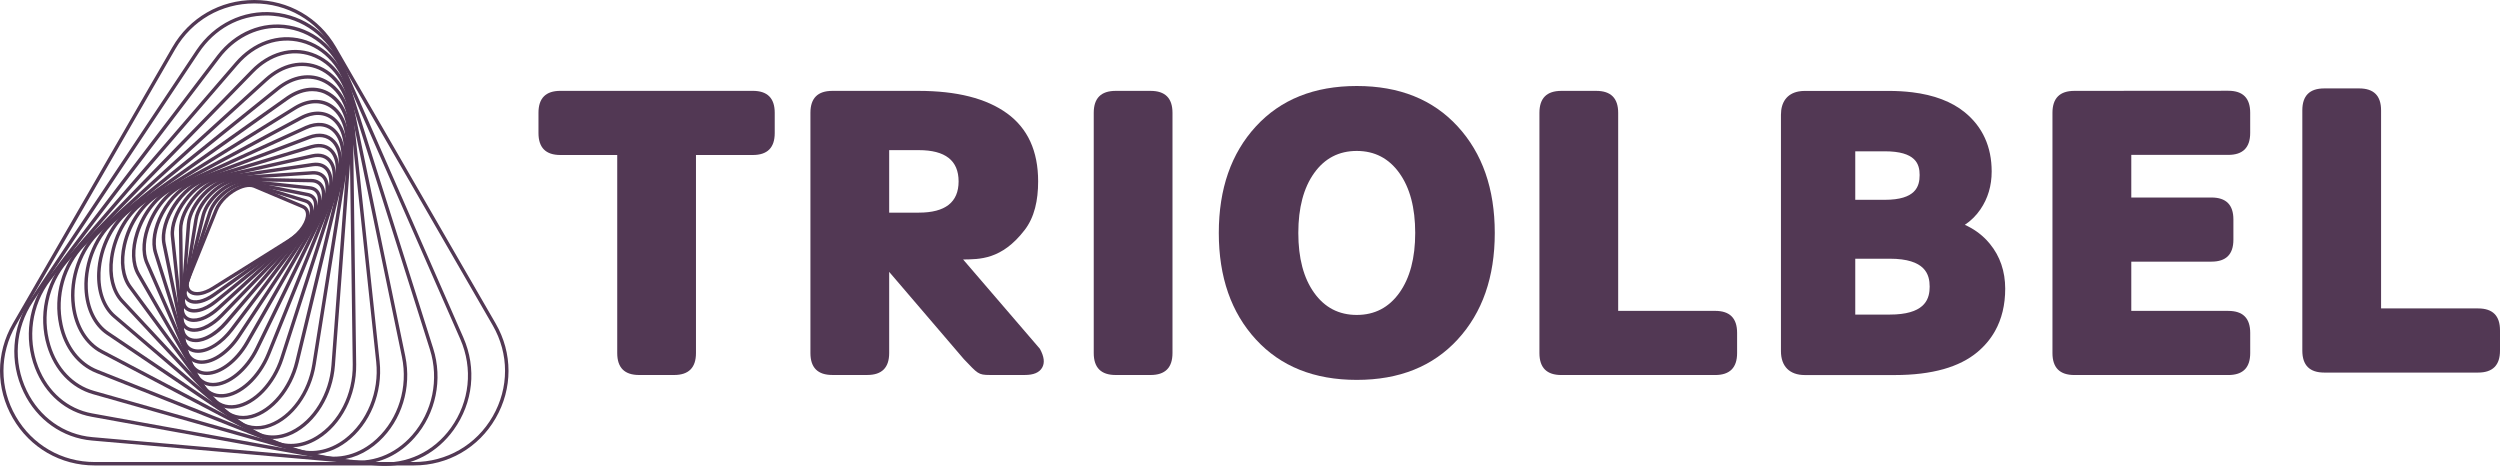
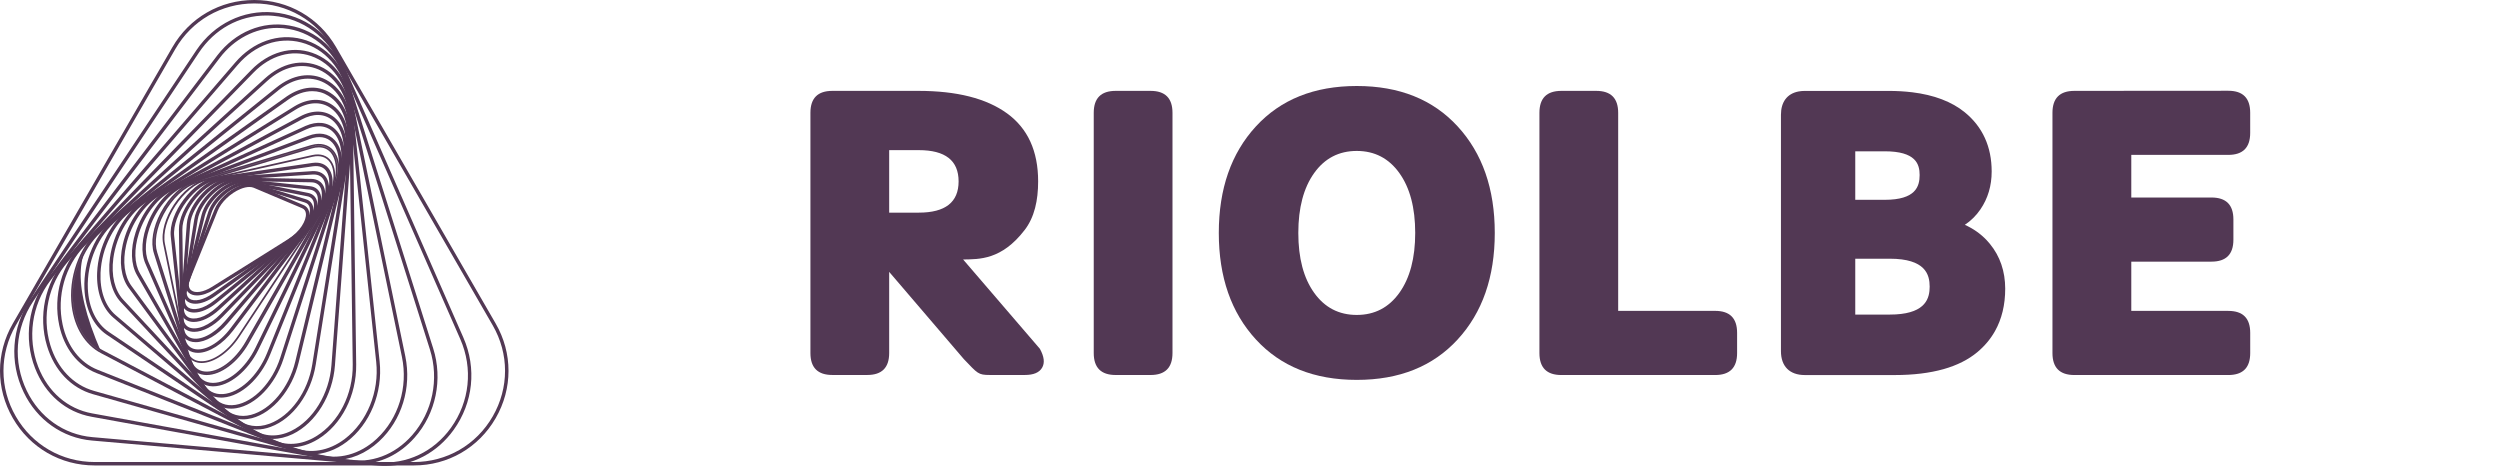
<svg xmlns="http://www.w3.org/2000/svg" width="200" height="38" viewBox="0 0 200 38" fill="none">
-   <path d="M49.378 12.4H44.832C43.664 12.4 43.078 11.816 43.078 10.646V9.022C43.078 7.852 43.662 7.268 44.832 7.268H60.224C61.394 7.268 61.978 7.852 61.978 9.022V10.646C61.978 11.814 61.394 12.4 60.224 12.4H55.678V28.246C55.678 29.415 55.094 30 53.925 30H51.132C49.962 30 49.378 29.416 49.378 28.246V12.4V12.4Z" fill="#523854" />
  <path d="M83.051 14.511C83.051 16.029 82.76 17.375 81.973 18.399C80.123 20.807 78.335 20.735 77.05 20.759L83.189 27.902C83.535 28.526 83.595 29.032 83.368 29.418C83.141 29.806 82.683 29.998 81.993 29.998H79.179C78.25 29.998 78.216 29.883 77.109 28.731L71.134 21.75V28.245C71.134 29.413 70.55 29.998 69.38 29.998H66.588C65.42 29.998 64.834 29.414 64.834 28.245V9.024C64.834 7.854 65.418 7.27 66.588 7.27H73.472C76.545 7.27 78.91 7.87 80.567 9.072C82.223 10.275 83.051 12.086 83.051 14.511ZM76.688 14.511C76.688 12.843 75.626 12.011 73.504 12.011H71.134V17.011H73.504C75.626 17.011 76.688 16.178 76.688 14.511Z" fill="#523854" />
  <path d="M92.045 7.27C93.215 7.27 93.799 7.854 93.799 9.024V28.246C93.799 29.414 93.215 30 92.045 30H89.253C88.085 30 87.499 29.416 87.499 28.246V9.024C87.499 7.854 88.083 7.27 89.253 7.27H92.045Z" fill="#523854" />
  <path d="M116.611 27.159C114.63 29.314 111.941 30.391 108.543 30.391C105.143 30.391 102.454 29.315 100.474 27.159C98.493 25.005 97.504 22.165 97.504 18.635C97.504 15.107 98.493 12.265 100.474 10.111C102.455 7.957 105.145 6.88 108.543 6.88C111.941 6.88 114.632 7.957 116.611 10.111C118.592 12.265 119.582 15.106 119.582 18.635C119.582 22.165 118.592 25.005 116.611 27.159ZM105.132 23.424C105.976 24.605 107.113 25.195 108.541 25.195C109.97 25.195 111.106 24.605 111.95 23.424C112.793 22.244 113.217 20.648 113.217 18.635C113.217 16.622 112.795 15.026 111.95 13.846C111.106 12.665 109.968 12.075 108.541 12.075C107.111 12.075 105.976 12.665 105.132 13.846C104.289 15.026 103.865 16.622 103.865 18.635C103.865 20.648 104.287 22.246 105.132 23.424Z" fill="#523854" />
  <path d="M123.154 9.024C123.154 7.854 123.738 7.27 124.908 7.27H127.7C128.868 7.27 129.454 7.854 129.454 9.024V24.87H137.214C138.384 24.87 138.968 25.454 138.968 26.624V28.248C138.968 29.416 138.384 30.002 137.214 30.002H124.908C123.74 30.002 123.154 29.418 123.154 28.248V9.024Z" fill="#523854" />
-   <path d="M184.186 8.827C184.186 7.657 184.77 7.073 185.94 7.073H188.732C189.9 7.073 190.486 7.657 190.486 8.827V24.674H198.246C199.416 24.674 200 25.258 200 26.428V28.052C200 29.22 199.416 29.806 198.246 29.806H185.94C184.772 29.806 184.186 29.222 184.186 28.052V8.827Z" fill="#523854" />
  <path d="M159.193 19.511C159.11 19.408 159.022 19.309 158.932 19.214C158.447 18.702 157.863 18.291 157.187 17.986C157.679 17.658 158.097 17.245 158.434 16.75C159.031 15.877 159.334 14.859 159.334 13.721C159.334 11.744 158.611 10.15 157.185 8.986C156.14 8.133 154.726 7.596 152.965 7.38C152.956 7.38 152.949 7.378 152.94 7.378C152.361 7.308 151.743 7.273 151.091 7.273H144.383C144.196 7.273 144.021 7.29 143.859 7.322C143.857 7.324 143.855 7.324 143.853 7.324C142.97 7.504 142.476 8.158 142.476 9.181V28.097C142.476 29.308 143.172 30.004 144.383 30.004H151.586C153.073 30.004 154.378 29.843 155.494 29.528C156.569 29.223 157.466 28.771 158.18 28.178C158.766 27.688 159.24 27.127 159.597 26.492C160.143 25.523 160.417 24.385 160.417 23.091C160.414 21.705 160.003 20.501 159.193 19.511ZM154.373 22.932C154.373 23.835 154.081 25.016 151.662 25.153C151.511 25.162 151.35 25.166 151.181 25.166H148.421V20.697H151.181C154.043 20.697 154.373 21.972 154.373 22.932ZM148.421 15.985V12.104H150.779C153.254 12.104 153.571 13.116 153.571 13.999C153.571 14.924 153.254 15.985 150.779 15.985H148.421Z" fill="#523854" />
  <path d="M170.503 12.391V15.801H176.918C178.088 15.801 178.672 16.385 178.672 17.555V19.178C178.672 20.348 178.086 20.931 176.918 20.931H170.503V24.872H178.263C179.433 24.872 180.017 25.456 180.017 26.626V28.248C180.017 29.355 179.494 29.937 178.447 29.997H178.439C178.385 30 178.328 30.002 178.266 30.002H165.951C164.783 30.002 164.197 29.418 164.197 28.248V9.024C164.197 7.854 164.783 7.27 165.951 7.27H167.774V7.268L178.261 7.261C179.431 7.261 180.015 7.845 180.015 9.015V10.637C180.015 11.807 179.431 12.391 178.261 12.391H170.503Z" fill="#523854" />
  <path d="M15.764 23.569C15.518 23.569 15.307 23.506 15.152 23.374C14.869 23.136 14.824 22.713 15.026 22.212L17.224 16.78C17.525 16.036 18.318 15.275 19.154 14.927C19.628 14.731 20.061 14.695 20.373 14.826L24.239 16.458C24.504 16.569 24.656 16.784 24.679 17.079C24.735 17.772 24.073 18.736 23.14 19.32L17.076 23.12C16.607 23.417 16.144 23.569 15.764 23.569ZM19.951 14.889C19.731 14.889 19.479 14.947 19.208 15.059C18.404 15.392 17.642 16.122 17.353 16.834L15.156 22.266C14.976 22.713 15.006 23.07 15.243 23.268C15.591 23.56 16.281 23.455 17.004 23.003L23.068 19.203C24.084 18.567 24.585 17.64 24.54 17.092C24.52 16.849 24.401 16.679 24.185 16.587L20.319 14.956C20.212 14.913 20.088 14.889 19.951 14.889Z" fill="#523854" />
  <path d="M15.764 23.637C15.499 23.637 15.271 23.565 15.109 23.428C14.803 23.17 14.749 22.72 14.963 22.188L17.161 16.757C17.467 15.998 18.276 15.221 19.129 14.868C19.621 14.664 20.072 14.628 20.4 14.767L24.266 16.398C24.555 16.521 24.722 16.755 24.748 17.078C24.805 17.793 24.131 18.785 23.178 19.381L17.114 23.181C16.643 23.475 16.164 23.637 15.764 23.637ZM19.951 14.817C19.722 14.817 19.459 14.877 19.18 14.992C18.359 15.333 17.581 16.079 17.285 16.807L15.088 22.238C14.897 22.711 14.936 23.105 15.194 23.324C15.333 23.441 15.529 23.502 15.762 23.502C16.137 23.502 16.591 23.347 17.04 23.066L23.104 19.266C24.016 18.695 24.665 17.757 24.611 17.088C24.589 16.82 24.45 16.623 24.21 16.523L20.344 14.891C20.232 14.842 20.099 14.817 19.951 14.817ZM15.764 23.498C15.535 23.498 15.34 23.441 15.198 23.32C14.936 23.102 14.898 22.718 15.093 22.24L17.29 16.809C17.584 16.083 18.363 15.336 19.181 14.996C19.637 14.806 20.05 14.77 20.344 14.895L24.21 16.526C24.448 16.627 24.585 16.82 24.607 17.087C24.652 17.654 24.14 18.608 23.102 19.259L17.038 23.059C16.58 23.349 16.13 23.498 15.764 23.498ZM19.951 14.958C19.74 14.958 19.493 15.014 19.234 15.122C18.446 15.45 17.698 16.164 17.417 16.86L15.219 22.291C15.05 22.709 15.073 23.037 15.286 23.215C15.61 23.488 16.27 23.381 16.968 22.945L23.032 19.145C24.025 18.523 24.515 17.626 24.474 17.098C24.456 16.878 24.353 16.732 24.16 16.651L20.294 15.019C20.194 14.979 20.081 14.958 19.951 14.958Z" fill="#523854" />
  <path d="M15.629 24.234C15.398 24.234 15.194 24.178 15.036 24.061C14.72 23.83 14.641 23.41 14.814 22.877L16.721 16.98C17.163 15.617 18.974 14.329 20.007 14.646L24.445 16.003C24.752 16.097 24.939 16.311 24.991 16.625C25.108 17.344 24.47 18.41 23.504 19.1L17.161 23.641C16.615 24.028 16.069 24.234 15.629 24.234ZM19.661 14.736C18.679 14.736 17.226 15.872 16.855 17.022L14.947 22.918C14.794 23.388 14.855 23.754 15.119 23.947C15.524 24.243 16.31 24.073 17.078 23.524L23.421 18.983C24.476 18.23 24.945 17.215 24.851 16.645C24.808 16.384 24.658 16.212 24.402 16.133L19.964 14.776C19.872 14.749 19.769 14.736 19.661 14.736Z" fill="#523854" />
  <path d="M15.629 24.3C15.378 24.3 15.165 24.237 14.996 24.115C14.655 23.866 14.567 23.417 14.749 22.855L16.656 16.959C17.107 15.567 18.965 14.255 20.027 14.579L24.465 15.937C24.797 16.038 25.002 16.272 25.058 16.613C25.181 17.357 24.528 18.449 23.544 19.154L17.201 23.695C16.651 24.084 16.094 24.3 15.629 24.3ZM19.654 14.662C18.632 14.662 17.172 15.801 16.784 17L14.877 22.896C14.715 23.399 14.785 23.794 15.074 24.007C15.218 24.113 15.403 24.165 15.625 24.165C16.063 24.165 16.593 23.958 17.118 23.583L23.461 19.042C24.407 18.365 25.035 17.33 24.921 16.634C24.874 16.348 24.701 16.151 24.422 16.065L19.984 14.707C19.883 14.677 19.771 14.662 19.654 14.662ZM15.623 24.158C15.409 24.158 15.221 24.108 15.079 24.003C14.791 23.792 14.722 23.401 14.884 22.9L16.791 17.004C17.165 15.848 18.614 14.671 19.663 14.671C19.778 14.671 19.888 14.686 19.987 14.716L24.425 16.074C24.703 16.158 24.874 16.353 24.921 16.638C25.018 17.229 24.541 18.271 23.465 19.042L17.121 23.583C16.591 23.956 16.051 24.158 15.623 24.158ZM19.661 14.803C18.681 14.803 17.269 15.955 16.918 17.042L15.011 22.938C14.868 23.379 14.92 23.718 15.156 23.891C15.537 24.169 16.292 24 17.037 23.468L23.38 18.927C24.411 18.188 24.872 17.206 24.782 16.654C24.743 16.416 24.613 16.266 24.38 16.196L19.942 14.839C19.859 14.817 19.764 14.803 19.661 14.803Z" fill="#523854" />
  <path d="M15.534 24.937C15.319 24.937 15.128 24.89 14.971 24.791C14.625 24.573 14.508 24.146 14.643 23.589L16.183 17.229C16.538 15.762 18.412 14.248 19.584 14.482L24.628 15.497C24.979 15.567 25.21 15.782 25.291 16.117C25.477 16.872 24.884 18.011 23.881 18.826L17.298 24.169C16.689 24.668 16.046 24.937 15.534 24.937ZM19.33 14.601C18.234 14.601 16.631 15.976 16.32 17.265L14.78 23.623C14.661 24.117 14.755 24.49 15.047 24.674C15.444 24.924 16.265 24.832 17.212 24.064L23.793 18.722C24.873 17.846 25.3 16.744 25.156 16.155C25.087 15.877 24.894 15.699 24.601 15.639L19.557 14.624C19.483 14.608 19.407 14.601 19.33 14.601Z" fill="#523854" />
  <path d="M15.534 25.005C15.301 25.005 15.099 24.953 14.935 24.849C14.562 24.614 14.436 24.16 14.578 23.574L16.118 17.215C16.48 15.719 18.4 14.177 19.599 14.417L24.642 15.432C25.022 15.508 25.269 15.74 25.358 16.102C25.551 16.883 24.947 18.051 23.925 18.88L17.342 24.223C16.732 24.721 16.073 25.005 15.534 25.005ZM19.325 14.527C18.182 14.527 16.574 15.908 16.249 17.247L14.71 23.605C14.582 24.131 14.688 24.531 15.007 24.733C15.15 24.823 15.326 24.868 15.534 24.868C16.042 24.868 16.669 24.594 17.257 24.119L23.84 18.776C24.824 17.977 25.406 16.867 25.226 16.135C25.15 15.827 24.939 15.63 24.615 15.565L19.571 14.55C19.492 14.536 19.409 14.527 19.325 14.527ZM15.539 24.863C15.325 24.863 15.144 24.814 15.009 24.73C14.692 24.529 14.587 24.129 14.713 23.607L16.253 17.249C16.567 15.955 18.176 14.534 19.328 14.534C19.411 14.534 19.492 14.541 19.568 14.558L24.611 15.572C24.934 15.637 25.143 15.834 25.219 16.139C25.369 16.75 24.936 17.88 23.834 18.774L17.252 24.117C16.595 24.65 15.992 24.863 15.539 24.863ZM19.33 14.668C18.25 14.668 16.682 16.059 16.386 17.28L14.847 23.637C14.735 24.101 14.818 24.447 15.083 24.614C15.458 24.852 16.249 24.757 17.169 24.01L23.752 18.668C24.81 17.809 25.232 16.739 25.091 16.169C25.03 15.919 24.855 15.756 24.588 15.704L19.544 14.689C19.476 14.675 19.404 14.668 19.33 14.668Z" fill="#523854" />
  <path d="M15.503 25.689C15.304 25.689 15.122 25.649 14.969 25.566C14.591 25.362 14.432 24.931 14.524 24.355L15.611 17.546C15.861 15.976 17.785 14.219 19.101 14.357L24.78 14.96C25.184 15.003 25.46 15.214 25.579 15.572C25.835 16.349 25.285 17.586 24.272 18.514L17.503 24.721C16.828 25.342 16.088 25.689 15.503 25.689ZM18.951 14.489C17.725 14.489 15.977 16.14 15.749 17.568L14.663 24.376C14.58 24.89 14.713 25.268 15.036 25.442C15.499 25.69 16.413 25.532 17.412 24.616L24.18 18.41C25.273 17.409 25.649 16.223 25.447 15.616C25.348 15.315 25.114 15.134 24.768 15.098L19.086 14.496C19.043 14.493 18.998 14.489 18.951 14.489Z" fill="#523854" />
  <path d="M15.503 25.757C15.288 25.757 15.099 25.712 14.937 25.625C14.531 25.407 14.36 24.951 14.457 24.344L15.544 17.535C15.8 15.937 17.763 14.148 19.108 14.291L24.788 14.893C25.22 14.938 25.516 15.167 25.642 15.551C25.905 16.351 25.348 17.618 24.317 18.565L17.55 24.771C16.867 25.398 16.121 25.757 15.503 25.757ZM18.947 14.417C17.669 14.417 15.915 16.074 15.677 17.557L14.591 24.365C14.504 24.912 14.648 25.317 15 25.506C15.142 25.582 15.312 25.622 15.503 25.622C16.079 25.622 16.809 25.267 17.458 24.672L24.227 18.466C25.222 17.553 25.763 16.346 25.516 15.594C25.408 15.264 25.15 15.068 24.775 15.028L19.095 14.426C19.046 14.419 18.998 14.417 18.947 14.417ZM15.506 25.615C15.308 25.615 15.139 25.575 15.003 25.503C14.654 25.315 14.509 24.912 14.596 24.367L15.683 17.559C15.921 16.068 17.819 14.298 19.093 14.431L24.773 15.034C25.146 15.073 25.401 15.268 25.511 15.596C25.718 16.223 25.337 17.442 24.223 18.462L17.455 24.668C16.718 25.344 16.02 25.615 15.506 25.615ZM18.951 14.558C17.736 14.558 16.038 16.194 15.816 17.579L14.729 24.387C14.652 24.87 14.773 25.224 15.066 25.382C15.508 25.62 16.389 25.46 17.363 24.567L24.131 18.361C25.202 17.379 25.575 16.225 25.381 15.637C25.291 15.363 25.074 15.199 24.759 15.167L19.079 14.565C19.037 14.559 18.994 14.558 18.951 14.558Z" fill="#523854" />
  <path d="M15.541 26.48C15.358 26.48 15.191 26.447 15.04 26.381C14.625 26.195 14.421 25.764 14.464 25.168L15.009 17.928C15.135 16.261 17.085 14.237 18.555 14.269L24.9 14.379C25.361 14.386 25.691 14.594 25.849 14.978C26.178 15.771 25.684 17.105 24.674 18.148L17.783 25.277C17.046 26.042 16.206 26.48 15.541 26.48ZM18.529 14.408C17.154 14.408 15.268 16.373 15.151 17.937L14.607 25.177C14.567 25.71 14.742 26.09 15.099 26.251C15.735 26.538 16.801 26.096 17.688 25.178L24.579 18.049C25.68 16.91 25.988 15.668 25.725 15.03C25.59 14.702 25.305 14.525 24.903 14.518L18.558 14.408C18.546 14.408 18.537 14.408 18.529 14.408Z" fill="#523854" />
  <path d="M15.54 26.548C15.346 26.548 15.169 26.512 15.012 26.442C14.569 26.244 14.351 25.79 14.398 25.162L14.942 17.923C15.07 16.221 17.064 14.165 18.556 14.201L24.901 14.311C25.393 14.32 25.743 14.541 25.913 14.951C26.251 15.767 25.75 17.132 24.723 18.193L17.831 25.323C17.094 26.09 16.236 26.548 15.54 26.548ZM18.522 14.334C17.089 14.334 15.2 16.301 15.077 17.932L14.533 25.171C14.489 25.737 14.681 26.143 15.066 26.318C15.205 26.381 15.364 26.411 15.539 26.411C16.198 26.411 17.02 25.97 17.736 25.229L24.627 18.1C25.619 17.074 26.107 15.771 25.788 15.001C25.64 14.644 25.334 14.451 24.899 14.444L18.554 14.334C18.544 14.334 18.533 14.334 18.522 14.334ZM15.531 26.404C15.362 26.404 15.207 26.375 15.07 26.312C14.684 26.139 14.497 25.734 14.538 25.171L15.083 17.932C15.203 16.321 17.103 14.339 18.529 14.339H18.556L24.901 14.45C25.332 14.457 25.639 14.648 25.785 15.003C26.057 15.661 25.747 16.935 24.624 18.094L17.732 25.224C17.015 25.97 16.177 26.404 15.531 26.404ZM18.529 14.475C17.19 14.475 15.333 16.42 15.218 17.943L14.673 25.182C14.636 25.685 14.796 26.042 15.126 26.19C15.737 26.464 16.77 26.029 17.637 25.132L24.528 18.002C25.61 16.883 25.916 15.673 25.66 15.055C25.536 14.754 25.273 14.59 24.899 14.585L18.529 14.475Z" fill="#523854" />
  <path d="M15.654 27.305C15.492 27.305 15.339 27.28 15.198 27.23C14.744 27.066 14.488 26.637 14.481 26.024L14.383 18.383C14.36 16.623 16.325 14.331 17.947 14.222L24.982 13.755L24.988 13.826L24.982 13.755C25.502 13.721 25.9 13.925 26.104 14.332C26.515 15.152 26.098 16.548 25.091 17.725L18.151 25.834C17.356 26.763 16.411 27.305 15.654 27.305ZM25.092 13.894C25.058 13.894 25.024 13.896 24.988 13.898L17.952 14.365C16.424 14.466 14.499 16.719 14.52 18.383L14.618 26.024C14.625 26.583 14.841 26.954 15.243 27.1C15.98 27.367 17.13 26.81 18.041 25.744L24.977 17.636C26.06 16.369 26.298 15.048 25.972 14.399C25.81 14.066 25.505 13.894 25.092 13.894Z" fill="#523854" />
  <path d="M15.654 27.374C15.483 27.374 15.322 27.347 15.175 27.295C14.691 27.12 14.421 26.669 14.412 26.026L14.315 18.384C14.291 16.596 16.292 14.266 17.941 14.157L25.044 13.687V13.689C25.559 13.674 25.954 13.891 26.163 14.305C26.585 15.149 26.165 16.575 25.141 17.772L18.205 25.88C17.401 26.815 16.447 27.374 15.654 27.374ZM24.916 13.829L17.949 14.291C16.357 14.397 14.426 16.652 14.448 18.383L14.545 26.024C14.553 26.606 14.792 27.012 15.218 27.167C15.349 27.213 15.495 27.239 15.65 27.239C16.395 27.239 17.332 26.683 18.096 25.79L25.033 17.681C26.022 16.524 26.437 15.16 26.037 14.363C25.855 14.001 25.505 13.811 25.049 13.82V13.822L24.914 13.831L24.916 13.829ZM15.643 27.232C15.493 27.232 15.351 27.21 15.223 27.163C14.792 27.006 14.562 26.613 14.553 26.026L14.455 18.384C14.434 16.694 16.393 14.403 17.951 14.298L24.986 13.831C25.48 13.799 25.846 13.986 26.037 14.368C26.372 15.039 26.136 16.391 25.033 17.681L18.096 25.79C17.323 26.689 16.379 27.232 15.643 27.232ZM25.092 13.961C25.06 13.961 25.026 13.963 24.993 13.964L17.958 14.431C16.456 14.531 14.567 16.746 14.589 18.381L14.686 26.022C14.693 26.55 14.893 26.9 15.266 27.035C15.977 27.293 17.098 26.743 17.99 25.699L24.926 17.591C25.992 16.348 26.228 15.057 25.912 14.428C25.759 14.118 25.483 13.961 25.092 13.961Z" fill="#523854" />
  <path d="M15.838 28.16C15.704 28.16 15.576 28.144 15.456 28.109C14.956 27.971 14.645 27.549 14.578 26.922L13.729 18.916C13.534 17.076 15.483 14.493 17.264 14.231L25.006 13.098C25.595 13.011 26.062 13.204 26.32 13.64C26.812 14.469 26.475 15.953 25.5 17.245L18.607 26.384C17.781 27.482 16.698 28.16 15.838 28.16ZM25.017 13.168L25.027 13.238L17.285 14.372C15.6 14.619 13.684 17.16 13.869 18.904L14.718 26.909C14.78 27.484 15.048 27.852 15.495 27.976C16.343 28.21 17.577 27.522 18.497 26.301L25.39 17.162C26.331 15.913 26.666 14.496 26.201 13.714C25.97 13.325 25.563 13.161 25.027 13.238L25.017 13.168Z" fill="#523854" />
  <path d="M15.838 28.228C15.697 28.228 15.562 28.21 15.438 28.176C14.91 28.03 14.58 27.587 14.511 26.93L13.662 18.925C13.464 17.056 15.445 14.431 17.255 14.166L24.997 13.033C25.615 12.943 26.105 13.146 26.379 13.608C26.884 14.46 26.545 15.975 25.554 17.288L18.661 26.428C17.835 27.52 16.728 28.228 15.838 28.228ZM25.271 13.146C25.188 13.146 25.103 13.153 25.015 13.166L17.273 14.3C15.521 14.556 13.603 17.099 13.796 18.911L14.645 26.916C14.708 27.515 15.002 27.915 15.474 28.044C15.587 28.075 15.71 28.091 15.838 28.091C16.687 28.091 17.752 27.405 18.553 26.345L25.446 17.206C26.405 15.935 26.74 14.482 26.262 13.676C26.057 13.33 25.711 13.146 25.271 13.146ZM15.841 28.088C15.713 28.088 15.591 28.072 15.476 28.041C15 27.909 14.715 27.52 14.65 26.916L13.801 18.913C13.614 17.141 15.56 14.558 17.275 14.307L24.95 13.182V13.181L25.083 13.161V13.164C25.617 13.105 26.023 13.281 26.259 13.682C26.736 14.487 26.401 15.937 25.442 17.206L18.549 26.345C17.736 27.419 16.678 28.088 15.841 28.088ZM24.97 13.314L17.294 14.439C15.638 14.682 13.754 17.18 13.936 18.896L14.785 26.902C14.843 27.446 15.093 27.796 15.512 27.911C16.334 28.138 17.538 27.46 18.441 26.262L25.334 17.123C26.26 15.895 26.592 14.509 26.141 13.748C25.925 13.384 25.543 13.231 25.038 13.305L24.97 13.314Z" fill="#523854" />
  <path d="M16.132 29.04C16.029 29.04 15.928 29.031 15.831 29.013C15.281 28.906 14.905 28.495 14.773 27.855L13.059 19.54C12.664 17.629 14.569 14.743 16.512 14.305L24.972 12.405C25.637 12.256 26.181 12.432 26.506 12.901C27.083 13.738 26.838 15.302 25.911 16.706L19.166 26.922C18.315 28.214 17.111 29.04 16.132 29.04ZM24.988 12.474L25.004 12.543L16.545 14.442C14.701 14.857 12.824 17.7 13.197 19.511L14.912 27.826C15.033 28.416 15.361 28.778 15.858 28.874C16.824 29.059 18.137 28.225 19.049 26.844L25.794 16.629C26.69 15.271 26.935 13.77 26.391 12.98C26.097 12.557 25.617 12.405 25.004 12.543L24.988 12.474Z" fill="#523854" />
-   <path d="M16.132 29.108C16.024 29.108 15.919 29.099 15.818 29.079C15.24 28.968 14.845 28.538 14.706 27.87L12.992 19.555C12.592 17.613 14.524 14.684 16.498 14.241L24.957 12.341C25.651 12.185 26.221 12.371 26.562 12.863C27.155 13.721 26.91 15.317 25.967 16.744L19.222 26.959C18.362 28.265 17.149 29.108 16.132 29.108ZM25.414 12.422C25.278 12.422 25.136 12.438 24.986 12.472L16.527 14.372C14.613 14.803 12.736 17.644 13.124 19.526L14.838 27.841C14.964 28.452 15.321 28.845 15.842 28.944C15.934 28.962 16.031 28.971 16.128 28.971C17.086 28.971 18.283 28.133 19.106 26.884L25.852 16.669C26.764 15.286 27.009 13.752 26.446 12.939C26.216 12.598 25.855 12.422 25.414 12.422ZM16.136 28.968C16.037 28.968 15.941 28.959 15.847 28.941C15.321 28.84 14.975 28.459 14.847 27.841L13.133 19.526C12.752 17.685 14.659 14.797 16.532 14.377L24.925 12.492V12.49L25.057 12.46V12.463C25.669 12.344 26.149 12.508 26.448 12.943C27.009 13.756 26.764 15.286 25.853 16.667L19.106 26.882C18.266 28.153 17.087 28.968 16.136 28.968ZM24.952 12.624L16.559 14.509C14.744 14.916 12.895 17.714 13.262 19.499L14.977 27.814C15.092 28.375 15.402 28.719 15.871 28.809C16.812 28.991 18.095 28.167 18.993 26.808L25.738 16.593C26.619 15.257 26.865 13.788 26.335 13.02C26.059 12.62 25.603 12.479 25.019 12.611L24.952 12.624Z" fill="#523854" />
-   <path d="M16.532 29.935C16.468 29.935 16.404 29.932 16.343 29.924C15.736 29.86 15.287 29.465 15.081 28.814L12.377 20.252C12.102 19.378 12.296 18.209 12.911 17.047C13.592 15.756 14.658 14.761 15.691 14.449L24.869 11.681L24.889 11.747L24.869 11.681C25.617 11.455 26.248 11.607 26.648 12.11C27.326 12.96 27.191 14.565 26.313 16.101L19.837 27.431C18.979 28.937 17.646 29.935 16.532 29.935ZM25.507 11.722C25.32 11.722 25.12 11.753 24.909 11.818L15.73 14.586C14.732 14.887 13.7 15.855 13.035 17.114C12.448 18.228 12.251 19.385 12.513 20.21L15.216 28.773C15.408 29.377 15.802 29.726 16.359 29.786C17.455 29.903 18.834 28.906 19.718 27.363L26.194 16.032C27.031 14.568 27.173 12.993 26.54 12.198C26.288 11.883 25.933 11.722 25.507 11.722Z" fill="#523854" />
  <path d="M16.532 30.004C16.466 30.004 16.401 30 16.336 29.993C15.7 29.924 15.231 29.514 15.018 28.836L12.314 20.273C12.033 19.383 12.229 18.195 12.851 17.016C13.542 15.711 14.621 14.704 15.671 14.386L24.849 11.617H24.851L24.914 11.6C25.662 11.394 26.295 11.56 26.701 12.07C27.395 12.942 27.263 14.577 26.372 16.137L19.896 27.468C19.029 28.983 17.677 30.004 16.532 30.004ZM24.824 11.765L15.71 14.514C14.695 14.821 13.645 15.803 12.972 17.078C12.367 18.226 12.174 19.374 12.444 20.23L15.148 28.793C15.344 29.416 15.772 29.795 16.352 29.856C17.486 29.979 18.89 28.956 19.78 27.397L26.257 16.066C27.121 14.554 27.258 12.98 26.598 12.151C26.228 11.686 25.648 11.536 24.956 11.726V11.727L24.826 11.767L24.824 11.765ZM16.534 29.863C16.473 29.863 16.412 29.86 16.35 29.854C15.764 29.791 15.35 29.425 15.152 28.794L12.448 20.232C12.181 19.39 12.379 18.211 12.976 17.083C13.648 15.809 14.697 14.828 15.712 14.521L24.891 11.753C25.603 11.538 26.216 11.686 26.593 12.158C27.241 12.973 27.101 14.581 26.252 16.068L19.775 27.399C18.928 28.879 17.621 29.863 16.534 29.863ZM25.507 11.789C25.327 11.789 25.132 11.819 24.929 11.881L15.75 14.649C14.769 14.945 13.751 15.9 13.095 17.144C12.514 18.242 12.322 19.381 12.576 20.191L15.28 28.753C15.461 29.328 15.836 29.663 16.365 29.719C17.435 29.836 18.787 28.85 19.656 27.329L26.133 15.998C26.955 14.557 27.101 13.013 26.484 12.239C26.25 11.946 25.913 11.789 25.507 11.789Z" fill="#523854" />
  <path d="M17.047 30.84C17.033 30.84 17.02 30.84 17.008 30.84C16.334 30.826 15.804 30.454 15.515 29.795L11.694 21.063C11.319 20.207 11.402 19.01 11.919 17.779C12.541 16.302 13.642 15.115 14.794 14.678L24.687 10.933C25.521 10.617 26.25 10.738 26.74 11.273C27.515 12.122 27.499 13.793 26.702 15.432L20.631 27.909C19.786 29.642 18.318 30.84 17.047 30.84ZM24.71 10.998L24.735 11.062L14.843 14.808C13.725 15.232 12.655 16.391 12.047 17.833C11.544 19.028 11.461 20.185 11.822 21.005L15.643 29.737C15.914 30.354 16.386 30.685 17.01 30.698C18.239 30.72 19.674 29.55 20.503 27.846L26.574 15.369C27.347 13.781 27.371 12.173 26.635 11.367C26.188 10.877 25.512 10.769 24.735 11.062L24.71 10.998Z" fill="#523854" />
  <path d="M17.047 30.907H17.006C16.303 30.893 15.751 30.507 15.452 29.82L11.631 21.088C11.249 20.216 11.332 18.999 11.856 17.752C12.483 16.259 13.601 15.057 14.769 14.614L24.662 10.868C25.523 10.541 26.279 10.669 26.789 11.226C27.582 12.095 27.571 13.797 26.762 15.459L20.691 27.936C19.84 29.687 18.342 30.907 17.047 30.907ZM25.548 10.828C25.287 10.828 25.004 10.884 24.708 10.996L14.816 14.742C13.68 15.172 12.593 16.346 11.979 17.806C11.469 19.019 11.386 20.198 11.753 21.036L15.575 29.768C15.852 30.402 16.361 30.759 17.008 30.774H17.047C18.291 30.774 19.741 29.584 20.57 27.881L26.641 15.403C27.427 13.79 27.447 12.148 26.689 11.32C26.392 10.994 26.001 10.828 25.548 10.828ZM17.044 30.766C17.031 30.766 17.02 30.766 17.008 30.766C16.355 30.754 15.861 30.406 15.58 29.764L11.759 21.032C11.393 20.194 11.474 19.019 11.984 17.806C12.597 16.348 13.684 15.174 14.818 14.745L24.647 11.025V11.023L24.773 10.974L24.775 10.978C25.554 10.702 26.23 10.825 26.686 11.324C27.441 12.151 27.419 13.788 26.635 15.401L20.564 27.879C19.733 29.584 18.289 30.766 17.044 30.766ZM24.696 11.151L14.866 14.871C13.765 15.288 12.709 16.432 12.108 17.858C11.613 19.037 11.53 20.174 11.881 20.978L15.703 29.71C15.96 30.301 16.413 30.619 17.01 30.631C17.02 30.631 17.031 30.631 17.044 30.631C18.239 30.631 19.632 29.479 20.442 27.816L26.513 15.338C27.273 13.775 27.302 12.198 26.585 11.412C26.158 10.943 25.509 10.842 24.759 11.126L24.696 11.151Z" fill="#523854" />
  <path d="M17.698 31.74C17.015 31.74 16.447 31.403 16.088 30.779L11.012 21.973C10.531 21.139 10.493 19.917 10.908 18.621C11.438 16.964 12.555 15.576 13.824 14.997L24.411 10.163L24.44 10.226L24.411 10.163C25.337 9.739 26.174 9.82 26.769 10.39C27.659 11.243 27.776 12.932 27.064 14.695L21.552 28.335C20.782 30.24 19.259 31.639 17.846 31.736C17.796 31.738 17.747 31.74 17.698 31.74ZM25.523 10.037C25.195 10.037 24.84 10.121 24.469 10.291L13.882 15.125C12.649 15.69 11.56 17.045 11.041 18.664C10.639 19.922 10.672 21.103 11.135 21.905L16.211 30.71C16.573 31.338 17.136 31.644 17.839 31.596C19.2 31.5 20.674 30.137 21.424 28.281L26.936 14.64C27.616 12.959 27.511 11.291 26.675 10.491C26.356 10.188 25.965 10.037 25.523 10.037Z" fill="#523854" />
  <path d="M17.698 31.808C16.992 31.808 16.399 31.455 16.031 30.813L10.955 22.008C10.464 21.155 10.423 19.913 10.845 18.601C11.38 16.928 12.512 15.524 13.797 14.936L24.445 10.073C25.374 9.669 26.214 9.763 26.816 10.34C27.728 11.212 27.849 12.93 27.128 14.718L21.615 28.358C20.837 30.287 19.288 31.702 17.852 31.803C17.799 31.806 17.749 31.808 17.698 31.808ZM24.377 10.253L13.851 15.06C12.601 15.632 11.497 17.006 10.973 18.644C10.564 19.922 10.6 21.124 11.072 21.943L16.148 30.748C16.517 31.388 17.123 31.72 17.842 31.669C19.23 31.572 20.73 30.191 21.491 28.309L27.003 14.669C27.704 12.934 27.594 11.273 26.724 10.441C26.163 9.905 25.377 9.82 24.503 10.199V10.201L24.38 10.257L24.377 10.253ZM17.695 31.668C17.033 31.668 16.501 31.35 16.152 30.743L11.076 21.937C10.605 21.119 10.569 19.919 10.976 18.642C11.501 17.006 12.602 15.634 13.853 15.062L24.44 10.228C25.332 9.82 26.149 9.898 26.716 10.441C27.573 11.259 27.684 12.957 26.994 14.664L21.482 28.304C20.723 30.184 19.223 31.565 17.839 31.66C17.792 31.666 17.743 31.668 17.695 31.668ZM25.523 10.103C25.202 10.103 24.856 10.186 24.498 10.35L13.911 15.185C12.694 15.74 11.62 17.081 11.106 18.684C10.71 19.924 10.74 21.085 11.193 21.869L16.269 30.674C16.617 31.278 17.156 31.572 17.833 31.527C19.169 31.433 20.62 30.089 21.361 28.255L26.873 14.615C27.542 12.959 27.443 11.32 26.626 10.54C26.324 10.251 25.952 10.103 25.523 10.103Z" fill="#523854" />
  <path d="M18.491 32.625C17.821 32.625 17.235 32.326 16.819 31.76L10.347 22.992C9.749 22.181 9.581 20.935 9.886 19.572C10.29 17.777 11.425 16.148 12.781 15.421L24.031 9.379C25.035 8.84 26.017 8.869 26.726 9.458C27.73 10.294 27.991 12.032 27.394 13.883L22.614 28.693C21.954 30.738 20.418 32.342 18.881 32.592C18.749 32.614 18.619 32.625 18.491 32.625ZM24.065 9.442L24.097 9.503L12.848 15.544C11.528 16.252 10.419 17.846 10.025 19.603C9.727 20.924 9.886 22.128 10.461 22.907L16.932 31.675C17.403 32.313 18.07 32.582 18.861 32.452C20.348 32.208 21.839 30.646 22.482 28.648L27.263 13.838C27.843 12.041 27.598 10.365 26.639 9.564C25.968 9.004 25.067 8.982 24.101 9.501L24.065 9.442Z" fill="#523854" />
  <path d="M18.491 32.693C17.792 32.693 17.193 32.385 16.764 31.801L10.293 23.033C9.682 22.206 9.511 20.941 9.821 19.56C10.228 17.746 11.378 16.099 12.748 15.363L23.998 9.321C25.027 8.768 26.039 8.8 26.769 9.408C27.793 10.262 28.063 12.027 27.457 13.905L22.677 28.715C22.01 30.783 20.453 32.405 18.892 32.659C18.758 32.681 18.623 32.693 18.491 32.693ZM25.155 9.08C24.804 9.121 24.436 9.24 24.063 9.44L12.813 15.482C11.476 16.202 10.353 17.813 9.952 19.59C9.651 20.933 9.814 22.159 10.401 22.954L16.873 31.722C17.352 32.373 18.062 32.659 18.872 32.528C20.386 32.281 21.898 30.696 22.551 28.675L27.331 13.865C27.921 12.041 27.666 10.332 26.684 9.514C26.446 9.316 26.174 9.182 25.88 9.116C26.17 9.182 26.439 9.318 26.68 9.518C27.661 10.336 27.913 12.041 27.326 13.864L22.545 28.674C21.893 30.692 20.382 32.275 18.87 32.522C18.053 32.656 17.363 32.378 16.876 31.718L10.405 22.95C9.819 22.155 9.655 20.931 9.956 19.59C10.354 17.815 11.477 16.205 12.813 15.486L24.004 9.476L24.002 9.474L24.121 9.411L24.122 9.415C24.479 9.231 24.826 9.119 25.155 9.08ZM24.07 9.595L12.88 15.605C11.577 16.304 10.481 17.882 10.089 19.619C9.797 20.922 9.952 22.107 10.515 22.869L16.986 31.637C17.44 32.252 18.084 32.511 18.848 32.387C20.312 32.147 21.779 30.602 22.416 28.63L27.196 13.82C27.767 12.05 27.531 10.401 26.592 9.619C25.943 9.078 25.069 9.058 24.128 9.563L24.07 9.595Z" fill="#523854" />
  <path d="M19.438 33.481C18.782 33.481 18.189 33.221 17.722 32.722L9.711 24.122C8.981 23.338 8.673 22.067 8.864 20.636C9.123 18.695 10.225 16.86 11.67 15.962L23.538 8.595L23.576 8.654L23.538 8.595C24.636 7.913 25.752 7.875 26.601 8.49C27.724 9.303 28.149 11.077 27.683 13.009L23.827 28.976C23.304 31.141 21.786 32.956 20.139 33.389C19.897 33.45 19.663 33.481 19.438 33.481ZM23.611 8.714L11.742 16.081C10.331 16.957 9.255 18.752 9.001 20.654C8.815 22.044 9.111 23.273 9.812 24.025L17.823 32.625C18.412 33.259 19.221 33.481 20.099 33.25C21.7 32.83 23.176 31.058 23.686 28.94L27.542 12.973C27.994 11.097 27.593 9.381 26.515 8.602C25.718 8.025 24.658 8.065 23.611 8.714Z" fill="#523854" />
  <path d="M19.438 33.55C18.76 33.55 18.149 33.279 17.673 32.769L9.662 24.169C8.918 23.37 8.602 22.08 8.797 20.629C9.058 18.668 10.172 16.814 11.636 15.906L23.562 8.503C24.665 7.841 25.785 7.814 26.642 8.436C27.789 9.265 28.223 11.066 27.749 13.025L23.894 28.993C23.365 31.181 21.828 33.016 20.157 33.454C19.912 33.517 19.67 33.55 19.438 33.55ZM23.515 8.688L11.705 16.02C10.275 16.906 9.185 18.723 8.929 20.645C8.741 22.056 9.042 23.307 9.76 24.075L17.77 32.675C18.376 33.326 19.22 33.557 20.119 33.322C21.745 32.895 23.241 31.102 23.758 28.96L27.614 12.993C28.074 11.088 27.661 9.341 26.56 8.546C25.748 7.958 24.683 7.987 23.629 8.618L23.63 8.62L23.515 8.69V8.688ZM19.438 33.409C18.801 33.409 18.226 33.158 17.774 32.673L9.763 24.073C9.048 23.305 8.747 22.056 8.934 20.647C9.19 18.727 10.279 16.912 11.706 16.025L23.575 8.658L23.611 8.715L23.575 8.658C24.645 7.993 25.732 7.953 26.558 8.55C27.657 9.345 28.07 11.088 27.61 12.991L23.755 28.958C23.238 31.1 21.743 32.892 20.119 33.317C19.887 33.378 19.659 33.409 19.438 33.409ZM23.647 8.771L11.778 16.139C10.383 17.006 9.32 18.781 9.067 20.663C8.885 22.033 9.174 23.241 9.862 23.98L17.873 32.58C18.446 33.194 19.23 33.411 20.083 33.187C21.66 32.773 23.117 31.022 23.621 28.928L27.477 12.96C27.924 11.111 27.531 9.422 26.477 8.66C25.702 8.095 24.669 8.137 23.647 8.771Z" fill="#523854" />
  <path d="M20.543 34.294C19.908 34.294 19.315 34.076 18.814 33.647L9.114 25.362C8.236 24.612 7.771 23.316 7.838 21.808C7.93 19.742 8.972 17.709 10.492 16.631L22.915 7.816L22.956 7.874L22.915 7.816C24.103 6.974 25.364 6.852 26.378 7.481C27.65 8.272 28.24 10.026 27.915 12.061L25.193 29.159C24.827 31.457 23.396 33.438 21.631 34.089C21.262 34.225 20.896 34.294 20.543 34.294ZM24.984 7.225C24.339 7.225 23.656 7.463 22.996 7.931L10.573 16.746C9.087 17.8 8.069 19.789 7.979 21.815C7.912 23.28 8.361 24.535 9.206 25.258L18.906 33.542C19.647 34.175 20.599 34.325 21.583 33.961C23.301 33.328 24.696 31.39 25.055 29.14L27.776 12.043C28.092 10.066 27.528 8.364 26.304 7.603C25.9 7.349 25.451 7.225 24.984 7.225Z" fill="#523854" />
  <path d="M20.543 34.361C19.89 34.361 19.277 34.132 18.771 33.697L9.071 25.413C8.177 24.648 7.703 23.333 7.771 21.802C7.865 19.715 8.918 17.663 10.454 16.573L22.877 7.758L22.879 7.756L22.931 7.719C24.126 6.895 25.392 6.785 26.414 7.419C27.71 8.225 28.312 10.006 27.982 12.068L25.26 29.166C24.89 31.487 23.441 33.49 21.655 34.148C21.28 34.29 20.907 34.361 20.543 34.361ZM22.899 7.912L10.531 16.686C9.028 17.754 7.999 19.765 7.907 21.811C7.84 23.3 8.296 24.576 9.159 25.312L18.859 33.596C19.613 34.24 20.608 34.397 21.608 34.027C23.351 33.386 24.764 31.426 25.127 29.149L27.849 12.052C28.168 10.044 27.591 8.315 26.342 7.54C25.368 6.936 24.157 7.044 23.009 7.834L23.01 7.836L22.9 7.913L22.899 7.912ZM20.544 34.22C19.926 34.22 19.351 34.007 18.863 33.591L9.163 25.306C8.301 24.571 7.845 23.297 7.912 21.809C8.004 19.765 9.033 17.754 10.535 16.688L22.958 7.874C23.622 7.403 24.323 7.154 24.986 7.154C25.473 7.154 25.929 7.284 26.34 7.54C27.587 8.315 28.164 10.042 27.845 12.047L25.123 29.144C24.761 31.417 23.348 33.377 21.608 34.018C21.244 34.155 20.889 34.22 20.544 34.22ZM24.984 7.293C24.348 7.293 23.674 7.533 23.034 7.987L10.611 16.802C9.141 17.844 8.134 19.814 8.044 21.818C7.979 23.262 8.417 24.499 9.248 25.207L18.947 33.492C19.668 34.108 20.595 34.253 21.558 33.898C23.254 33.272 24.631 31.356 24.986 29.13L27.708 12.032C28.018 10.082 27.466 8.407 26.266 7.661C25.878 7.416 25.446 7.293 24.984 7.293Z" fill="#523854" />
  <path d="M21.821 35.046C21.217 35.046 20.636 34.869 20.114 34.516L8.575 26.72C7.526 26.011 6.886 24.688 6.82 23.091C6.729 20.922 7.685 18.705 9.255 17.44L22.152 7.057C23.423 6.033 24.842 5.808 26.044 6.439C27.461 7.183 28.243 8.948 28.086 11.048L26.729 29.227C26.552 31.597 25.209 33.782 23.387 34.665C22.859 34.919 22.331 35.046 21.821 35.046ZM22.194 7.111L22.237 7.165L9.34 17.548C7.802 18.785 6.866 20.959 6.957 23.084C7.021 24.636 7.64 25.919 8.651 26.602L20.189 34.399C21.11 35.02 22.221 35.071 23.32 34.539C25.099 33.678 26.41 31.54 26.583 29.216L27.94 11.037C28.094 8.995 27.338 7.281 25.974 6.563C24.824 5.959 23.463 6.179 22.237 7.165L22.194 7.111Z" fill="#523854" />
  <path d="M21.821 35.114C21.195 35.114 20.608 34.932 20.076 34.572L8.537 26.776C7.47 26.055 6.82 24.712 6.753 23.093C6.661 20.904 7.627 18.664 9.213 17.386L22.111 7.003C23.405 5.961 24.849 5.734 26.075 6.379C27.515 7.136 28.312 8.926 28.153 11.053L26.796 29.232C26.617 31.626 25.258 33.834 23.416 34.727C22.882 34.983 22.347 35.114 21.821 35.114ZM24.624 6.156C23.816 6.156 22.976 6.478 22.192 7.109L9.294 17.492C7.741 18.743 6.794 20.939 6.884 23.087C6.951 24.663 7.58 25.966 8.611 26.664L20.15 34.46C21.089 35.094 22.235 35.147 23.353 34.604C25.154 33.732 26.482 31.569 26.657 29.222L28.014 11.043C28.169 8.971 27.4 7.23 26.008 6.498C25.572 6.269 25.103 6.156 24.624 6.156ZM21.821 34.974C21.229 34.974 20.663 34.801 20.153 34.456L8.615 26.66C7.586 25.964 6.957 24.663 6.892 23.089C6.802 20.942 7.748 18.749 9.3 17.498L22.143 7.158L22.142 7.156L22.246 7.072L22.248 7.073C23.483 6.105 24.849 5.898 26.006 6.506C27.396 7.236 28.164 8.975 28.009 11.044L26.651 29.223C26.477 31.569 25.15 33.73 23.351 34.6C22.837 34.849 22.32 34.974 21.821 34.974ZM22.228 7.261L9.385 17.6C7.863 18.824 6.939 20.975 7.027 23.08C7.092 24.611 7.697 25.874 8.691 26.545L20.229 34.341C21.128 34.948 22.217 34.997 23.291 34.476C25.049 33.625 26.345 31.509 26.516 29.209L27.874 11.03C28.023 9.015 27.284 7.326 25.943 6.621C24.818 6.03 23.483 6.248 22.279 7.216L22.228 7.261Z" fill="#523854" />
-   <path d="M23.275 35.72C22.711 35.72 22.156 35.583 21.633 35.307L8.105 28.191C6.859 27.536 6.021 26.186 5.805 24.488C5.518 22.242 6.365 19.854 7.961 18.401L21.231 6.331C22.576 5.107 24.159 4.757 25.572 5.372C27.145 6.055 28.14 7.816 28.169 9.97L28.427 29.159C28.459 31.608 27.273 33.932 25.406 35.078C24.708 35.504 23.984 35.72 23.275 35.72ZM21.278 6.383L21.325 6.435L8.054 18.505C6.491 19.927 5.662 22.269 5.943 24.47C6.154 26.121 6.966 27.433 8.17 28.066L21.698 35.183C22.832 35.779 24.122 35.698 25.332 34.957C27.16 33.838 28.319 31.561 28.286 29.16L28.029 9.972C28 7.874 27.037 6.161 25.516 5.5C24.155 4.908 22.626 5.249 21.325 6.433L21.278 6.383Z" fill="#523854" />
+   <path d="M23.275 35.72C22.711 35.72 22.156 35.583 21.633 35.307L8.105 28.191C5.518 22.242 6.365 19.854 7.961 18.401L21.231 6.331C22.576 5.107 24.159 4.757 25.572 5.372C27.145 6.055 28.14 7.816 28.169 9.97L28.427 29.159C28.459 31.608 27.273 33.932 25.406 35.078C24.708 35.504 23.984 35.72 23.275 35.72ZM21.278 6.383L21.325 6.435L8.054 18.505C6.491 19.927 5.662 22.269 5.943 24.47C6.154 26.121 6.966 27.433 8.17 28.066L21.698 35.183C22.832 35.779 24.122 35.698 25.332 34.957C27.16 33.838 28.319 31.561 28.286 29.16L28.029 9.972C28 7.874 27.037 6.161 25.516 5.5C24.155 4.908 22.626 5.249 21.325 6.433L21.278 6.383Z" fill="#523854" />
  <path d="M23.275 35.787C22.693 35.787 22.131 35.646 21.601 35.367L8.074 28.25C6.809 27.585 5.958 26.217 5.738 24.497C5.45 22.229 6.304 19.818 7.916 18.352L21.186 6.282C22.552 5.04 24.16 4.685 25.601 5.31C27.198 6.004 28.209 7.789 28.238 9.97L28.495 29.159C28.528 31.632 27.329 33.979 25.442 35.136C24.734 35.567 24.005 35.787 23.275 35.787ZM24.16 5.143C23.174 5.143 22.172 5.565 21.274 6.381L8.004 18.451C6.423 19.888 5.587 22.255 5.87 24.479C6.084 26.155 6.91 27.486 8.134 28.131L21.662 35.248C22.172 35.516 22.715 35.651 23.273 35.651C23.978 35.651 24.683 35.439 25.368 35.019C27.216 33.885 28.389 31.585 28.357 29.159L28.099 9.97C28.07 7.843 27.091 6.105 25.543 5.433C25.096 5.238 24.631 5.143 24.16 5.143ZM23.275 35.646C22.722 35.646 22.179 35.513 21.666 35.242L8.137 28.126C6.913 27.482 6.09 26.152 5.875 24.479C5.592 22.256 6.428 19.892 8.007 18.455L21.228 6.43L21.226 6.428L21.325 6.338L21.327 6.34C22.639 5.173 24.171 4.844 25.539 5.438C27.086 6.111 28.065 7.847 28.094 9.972L28.351 29.16C28.384 31.585 27.212 33.885 25.364 35.017C24.681 35.435 23.971 35.646 23.275 35.646ZM21.32 6.529L8.099 18.554C6.553 19.962 5.733 22.28 6.01 24.461C6.217 26.09 7.016 27.383 8.2 28.007L21.729 35.123C22.841 35.707 24.106 35.628 25.296 34.9C27.102 33.791 28.25 31.54 28.218 29.16L27.96 9.972C27.933 7.901 26.985 6.212 25.489 5.561C24.153 4.981 22.652 5.318 21.37 6.484L21.32 6.529Z" fill="#523854" />
  <path d="M24.898 36.286C24.387 36.286 23.879 36.19 23.391 35.996L7.728 29.773C6.257 29.189 5.19 27.814 4.804 26.002C4.307 23.668 5.003 21.186 6.623 19.526L20.142 5.651C21.525 4.232 23.322 3.721 24.948 4.283C26.722 4.896 27.922 6.596 28.16 8.829L30.304 28.926C30.567 31.39 29.547 33.885 27.706 35.284C26.835 35.947 25.86 36.286 24.898 36.286ZM20.193 5.702L20.243 5.75L6.724 19.625C5.138 21.254 4.455 23.686 4.943 25.975C5.32 27.74 6.355 29.077 7.782 29.645L23.445 35.868C24.808 36.408 26.331 36.156 27.623 35.174C29.426 33.806 30.424 31.359 30.167 28.944L28.023 8.847C27.791 6.67 26.625 5.013 24.905 4.418C23.331 3.874 21.59 4.371 20.245 5.75L20.193 5.702Z" fill="#523854" />
  <path d="M24.898 36.354C24.373 36.354 23.858 36.255 23.365 36.061L7.703 29.838C6.21 29.245 5.129 27.853 4.738 26.018C4.235 23.662 4.939 21.157 6.574 19.48L20.094 5.606C21.494 4.168 23.319 3.65 24.97 4.222C26.769 4.844 27.985 6.565 28.227 8.825L30.37 28.922C30.635 31.41 29.606 33.928 27.746 35.34C26.871 36.003 25.887 36.354 24.898 36.354ZM23.618 4.128C22.408 4.128 21.19 4.672 20.191 5.7L6.672 19.574C5.067 21.22 4.377 23.679 4.871 25.991C5.253 27.779 6.304 29.137 7.753 29.714L23.416 35.936C23.892 36.126 24.389 36.221 24.898 36.221C25.857 36.221 26.814 35.879 27.665 35.233C29.487 33.849 30.496 31.378 30.235 28.937L28.092 8.84C27.856 6.633 26.673 4.955 24.925 4.35C24.499 4.2 24.059 4.128 23.618 4.128ZM24.898 36.214C24.396 36.214 23.897 36.12 23.418 35.929L7.755 29.706C6.306 29.131 5.257 27.776 4.876 25.988C4.384 23.679 5.073 21.222 6.675 19.576L20.148 5.75L20.146 5.748L20.24 5.651L20.241 5.653C21.597 4.292 23.344 3.805 24.925 4.351C26.669 4.955 27.852 6.632 28.088 8.836L30.231 28.933C30.491 31.372 29.483 33.842 27.663 35.224C26.803 35.879 25.846 36.214 24.898 36.214ZM20.296 5.793L20.292 5.797L6.773 19.672C5.201 21.285 4.525 23.695 5.008 25.961C5.379 27.704 6.4 29.023 7.806 29.58L23.468 35.803C24.807 36.335 26.307 36.086 27.58 35.118C29.364 33.762 30.352 31.341 30.096 28.949L27.953 8.852C27.724 6.702 26.574 5.067 24.88 4.481C23.333 3.946 21.62 4.436 20.296 5.793Z" fill="#523854" />
  <path d="M26.709 36.742C26.273 36.742 25.835 36.682 25.402 36.558L7.463 31.469C5.731 30.977 4.404 29.584 3.822 27.646C3.113 25.283 3.661 22.671 5.251 20.829L18.872 5.038C20.292 3.392 22.262 2.702 24.144 3.189C26.113 3.699 27.569 5.361 28.04 7.634L32.358 28.511C32.872 30.999 32.077 33.58 30.284 35.249C29.235 36.23 27.982 36.742 26.709 36.742ZM18.926 5.087L18.978 5.132L5.358 20.922C3.798 22.729 3.263 25.292 3.957 27.608C4.525 29.499 5.816 30.858 7.501 31.336L25.44 36.425C27.086 36.892 28.816 36.428 30.186 35.152C31.946 33.517 32.724 30.985 32.22 28.546L27.902 7.666C27.443 5.447 26.026 3.825 24.11 3.328C22.28 2.853 20.362 3.528 18.978 5.132L18.926 5.087Z" fill="#523854" />
  <path d="M26.709 36.81C26.264 36.81 25.819 36.747 25.384 36.625L7.445 31.538C5.689 31.04 4.347 29.631 3.759 27.67C3.043 25.285 3.597 22.649 5.201 20.789L18.821 4.999C20.258 3.333 22.255 2.634 24.162 3.129C26.156 3.647 27.63 5.328 28.106 7.627L32.425 28.504C32.944 31.015 32.142 33.622 30.331 35.305C29.271 36.289 28.018 36.81 26.709 36.81ZM22.947 3.106C21.475 3.106 20.031 3.802 18.924 5.085L5.304 20.876C3.728 22.702 3.186 25.29 3.889 27.63C4.464 29.546 5.772 30.923 7.483 31.408L25.422 36.495C25.844 36.614 26.279 36.675 26.711 36.675C27.986 36.675 29.206 36.167 30.239 35.204C32.016 33.551 32.804 30.994 32.294 28.529L27.975 7.652C27.51 5.404 26.073 3.762 24.13 3.257C23.737 3.156 23.342 3.106 22.947 3.106ZM26.709 36.67C26.28 36.67 25.849 36.61 25.422 36.49L7.483 31.401C5.776 30.916 4.466 29.541 3.892 27.626C3.191 25.288 3.734 22.702 5.307 20.877L18.884 5.139L18.883 5.137L18.971 5.035L18.973 5.036C20.37 3.448 22.293 2.785 24.128 3.261C26.069 3.764 27.506 5.406 27.969 7.65L32.288 28.528C32.798 30.99 32.011 33.546 30.235 35.197C29.201 36.163 27.962 36.67 26.709 36.67ZM18.985 5.227L5.408 20.966C3.865 22.756 3.334 25.292 4.02 27.588C4.581 29.458 5.855 30.799 7.519 31.271L25.458 36.36C27.081 36.819 28.788 36.362 30.141 35.102C31.883 33.481 32.654 30.974 32.155 28.558L27.836 7.681C27.382 5.487 25.983 3.885 24.092 3.394C22.289 2.927 20.395 3.593 19.029 5.177L18.985 5.227Z" fill="#523854" />
  <path d="M28.697 37.056C28.362 37.056 28.023 37.025 27.682 36.964L7.335 33.274C5.303 32.906 3.675 31.504 2.87 29.425C1.95 27.058 2.331 24.337 3.863 22.323L17.411 4.515L17.467 4.559L17.411 4.515C18.842 2.635 20.982 1.734 23.136 2.109C25.324 2.489 27.066 4.092 27.794 6.397L34.597 27.895C35.372 30.343 34.811 33.047 33.137 34.95C31.929 36.318 30.354 37.056 28.697 37.056ZM22.172 2.167C20.4 2.167 18.709 3.037 17.519 4.602L3.971 22.41C2.468 24.385 2.096 27.055 2.998 29.377C3.787 31.408 5.375 32.778 7.358 33.139L27.707 36.828C29.674 37.185 31.612 36.468 33.027 34.86C34.671 32.993 35.219 30.341 34.46 27.938L27.657 6.441C26.943 4.186 25.243 2.619 23.107 2.248C22.795 2.194 22.482 2.167 22.172 2.167Z" fill="#523854" />
  <path d="M28.697 37.124C28.356 37.124 28.012 37.093 27.67 37.03L7.32 33.34C5.265 32.967 3.62 31.55 2.803 29.451C1.875 27.062 2.259 24.315 3.805 22.282L17.352 4.474C17.354 4.472 17.354 4.47 17.355 4.469L17.393 4.42C18.839 2.554 20.984 1.666 23.142 2.041C25.355 2.424 27.116 4.045 27.854 6.376L34.656 27.873C35.439 30.345 34.873 33.074 33.182 34.993C31.976 36.367 30.383 37.124 28.697 37.124ZM17.42 4.611L3.913 22.365C2.396 24.36 2.019 27.057 2.929 29.402C3.728 31.457 5.338 32.845 7.344 33.209L27.693 36.899C28.026 36.958 28.364 36.989 28.695 36.989C30.341 36.989 31.897 36.25 33.079 34.907C34.739 33.021 35.294 30.343 34.527 27.916L27.724 6.419C27.003 4.139 25.279 2.552 23.118 2.178C21.009 1.812 18.915 2.68 17.5 4.505L17.501 4.506L17.42 4.615V4.611ZM28.697 36.983C28.365 36.983 28.032 36.953 27.697 36.893L7.347 33.203C5.341 32.839 3.735 31.453 2.936 29.4C2.026 27.057 2.403 24.362 3.919 22.368L17.467 4.561C18.657 2.996 20.373 2.1 22.174 2.1C22.489 2.1 22.808 2.127 23.122 2.183C25.283 2.558 27.003 4.142 27.724 6.421L34.527 27.918C35.294 30.343 34.739 33.02 33.081 34.905C31.89 36.253 30.332 36.983 28.697 36.983ZM22.172 2.233C20.414 2.233 18.738 3.111 17.573 4.642L4.025 22.449C2.536 24.405 2.167 27.051 3.061 29.351C3.841 31.359 5.411 32.715 7.369 33.07L27.718 36.76C29.66 37.113 31.576 36.403 32.975 34.813C34.602 32.964 35.147 30.337 34.393 27.958L27.59 6.46C26.886 4.231 25.204 2.68 23.095 2.315C22.792 2.26 22.48 2.233 22.172 2.233Z" fill="#523854" />
  <path d="M30.817 37.203C30.628 37.203 30.437 37.194 30.246 37.178L7.364 35.175C5.028 34.972 3.005 33.539 1.951 31.345C0.804 28.958 0.997 26.218 2.465 24.014L15.735 4.097L15.793 4.137L15.735 4.097C17.147 1.979 19.441 0.842 21.877 1.054C24.31 1.267 26.374 2.787 27.396 5.117L37.007 27.035C38.071 29.461 37.784 32.192 36.241 34.343C34.94 36.163 32.943 37.203 30.817 37.203ZM21.3 1.173C19.131 1.173 17.127 2.269 15.854 4.178L2.584 24.093C1.143 26.256 0.954 28.944 2.079 31.285C3.112 33.434 5.093 34.837 7.378 35.037L30.26 37.039C32.546 37.239 34.74 36.203 36.13 34.265C37.644 32.154 37.925 29.474 36.881 27.095L27.268 5.177C26.268 2.895 24.247 1.406 21.866 1.199C21.677 1.181 21.487 1.173 21.3 1.173Z" fill="#523854" />
  <path d="M30.817 37.272C30.626 37.272 30.432 37.263 30.241 37.247L7.359 35.244C4.999 35.038 2.955 33.591 1.891 31.376C0.734 28.967 0.929 26.202 2.411 23.978L15.719 4.005C17.147 1.902 19.445 0.777 21.884 0.99C24.343 1.204 26.426 2.738 27.459 5.092L37.071 27.01C38.143 29.458 37.855 32.214 36.297 34.384C34.981 36.219 32.984 37.272 30.817 37.272ZM15.755 4.195L2.522 24.054C1.068 26.238 0.877 28.953 2.012 31.318C3.056 33.49 5.059 34.909 7.369 35.111L30.251 37.113C30.439 37.13 30.63 37.139 30.816 37.139C32.939 37.139 34.897 36.107 36.185 34.31C37.714 32.18 37.999 29.472 36.944 27.069L27.333 5.152C26.322 2.844 24.279 1.341 21.869 1.13C19.483 0.921 17.228 2.026 15.829 4.086L15.831 4.088L15.755 4.2V4.195ZM30.816 37.131C30.628 37.131 30.441 37.124 30.251 37.106L7.371 35.105C5.062 34.903 3.06 33.486 2.018 31.316C0.882 28.953 1.073 26.24 2.528 24.057L15.798 4.141C17.084 2.212 19.088 1.105 21.3 1.105C21.489 1.105 21.682 1.114 21.873 1.13C24.279 1.341 26.322 2.843 27.333 5.15L36.944 27.067C37.997 29.468 37.714 32.174 36.185 34.305C34.893 36.1 32.919 37.131 30.816 37.131ZM21.3 1.24C19.135 1.24 17.17 2.324 15.91 4.214L2.64 24.131C1.212 26.273 1.024 28.937 2.14 31.257C3.162 33.384 5.122 34.772 7.384 34.97L30.266 36.973C32.528 37.171 34.698 36.144 36.075 34.227C37.575 32.136 37.855 29.481 36.82 27.123L27.209 5.206C26.217 2.945 24.218 1.473 21.862 1.267C21.673 1.249 21.485 1.24 21.3 1.24Z" fill="#523854" />
  <path d="M33.103 37.169H7.58C4.869 37.169 2.441 35.767 1.085 33.42C-0.27 31.071 -0.27 28.268 1.085 25.919L13.846 3.818C15.201 1.469 17.63 0.068 20.341 0.068C23.052 0.068 25.48 1.471 26.835 3.818L39.596 25.919C40.951 28.268 40.951 31.071 39.596 33.42C38.24 35.769 35.814 37.169 33.103 37.169ZM13.907 3.852L13.969 3.886L1.208 25.989C-0.122 28.293 -0.122 31.046 1.208 33.349C2.538 35.653 4.921 37.029 7.582 37.029H33.103C35.764 37.029 38.147 35.653 39.477 33.349C40.807 31.046 40.807 28.293 39.477 25.989L26.716 3.888C25.386 1.584 23.003 0.209 20.342 0.209C17.682 0.209 15.299 1.584 13.969 3.888L13.907 3.852Z" fill="#523854" />
  <path d="M33.103 37.236H7.58C4.844 37.236 2.394 35.821 1.026 33.452C-0.342 31.084 -0.342 28.254 1.026 25.885L13.787 3.784C15.155 1.415 17.604 0 20.341 0C23.077 0 25.527 1.415 26.895 3.784L39.655 25.885C41.023 28.254 41.023 31.084 39.655 33.452C38.287 35.823 35.837 37.236 33.103 37.236ZM20.341 0.135C17.653 0.135 15.247 1.525 13.904 3.852L1.145 25.953C-0.198 28.281 -0.198 31.058 1.145 33.386C2.488 35.713 4.894 37.102 7.582 37.102H33.103C35.791 37.102 38.195 35.713 39.54 33.386C40.885 31.058 40.883 28.281 39.54 25.953L26.779 3.852C25.435 1.523 23.028 0.135 20.341 0.135ZM33.103 37.095H7.58C4.894 37.095 2.49 35.707 1.149 33.382C-0.194 31.057 -0.194 28.281 1.149 25.955L13.875 3.912L13.873 3.91L13.942 3.793L13.943 3.794C15.292 1.505 17.678 0.139 20.341 0.139C23.027 0.139 25.429 1.527 26.772 3.852L39.533 25.953C40.876 28.279 40.876 31.055 39.533 33.38C38.192 35.707 35.787 37.095 33.103 37.095ZM13.992 3.98L1.266 26.024C-0.052 28.308 -0.052 31.033 1.266 33.315C2.584 35.597 4.945 36.962 7.58 36.962H33.101C35.736 36.962 38.098 35.599 39.416 33.315C40.733 31.031 40.733 28.306 39.416 26.024L26.655 3.922C25.337 1.639 22.976 0.276 20.341 0.276C17.705 0.276 15.344 1.639 14.026 3.922L13.992 3.98Z" fill="#523854" />
</svg>